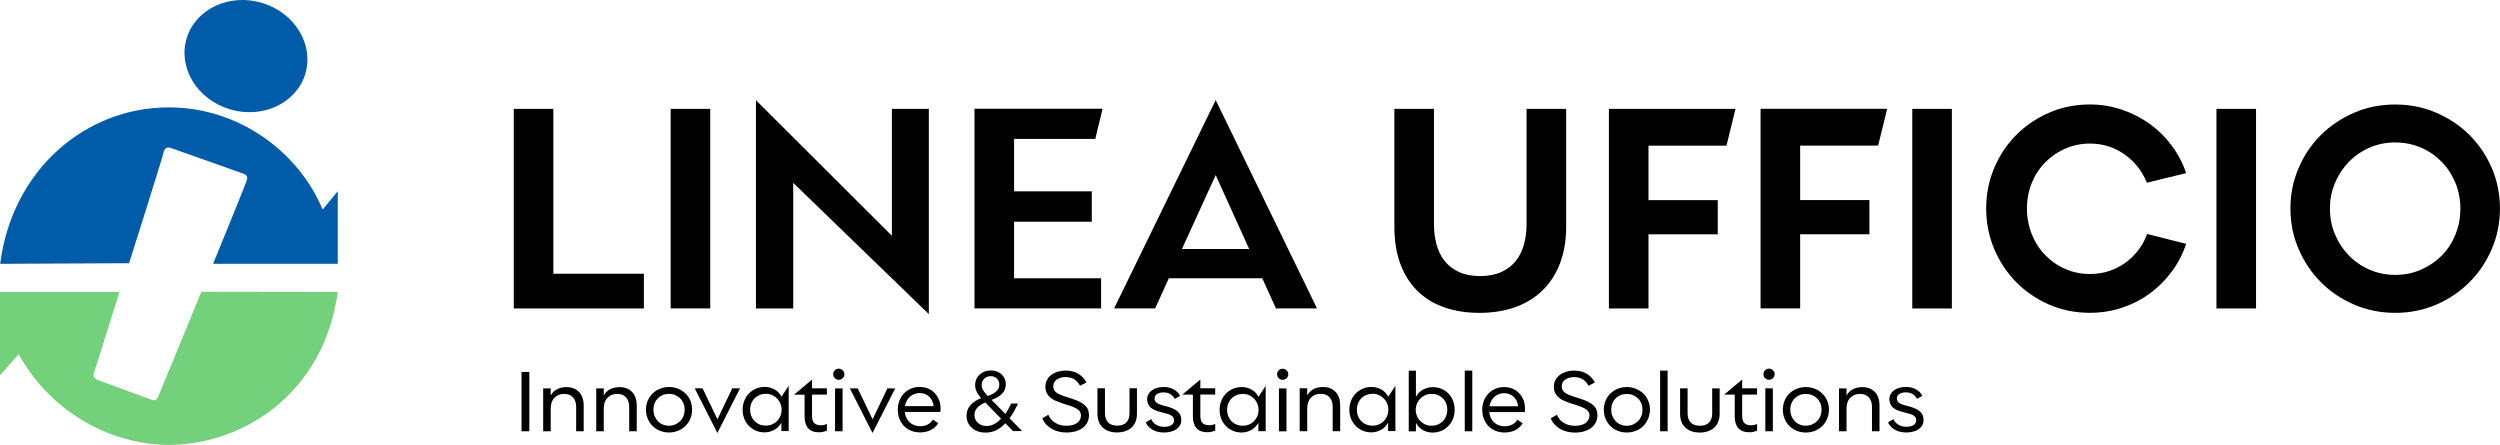
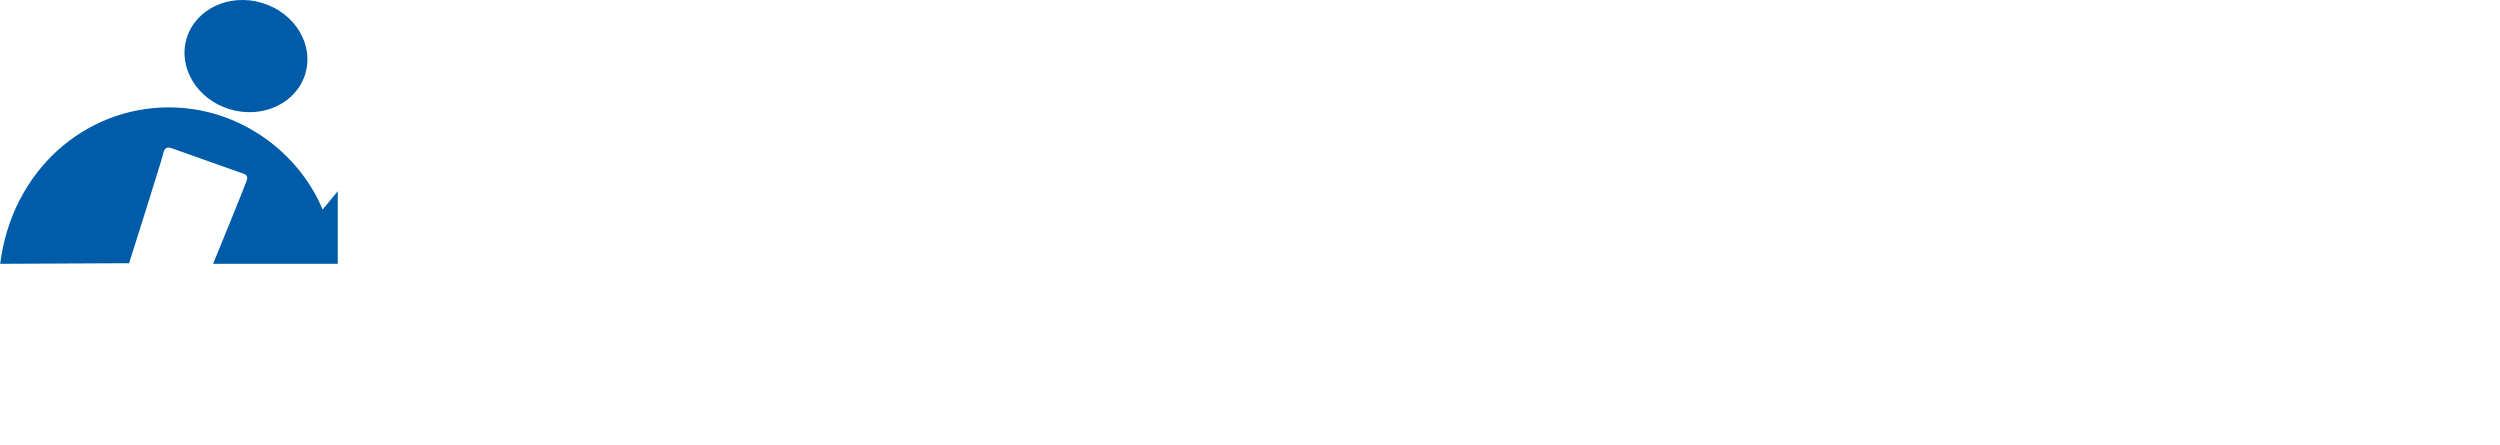
<svg xmlns="http://www.w3.org/2000/svg" width="399" height="71" viewBox="0 0 399 71" fill="none">
  <g clip-path="url(#clip0_296_16510)">
-     <path d="M2.979 56.522L0 59.907V46.602H19.067L15.229 58.795C14.83 59.868 14.651 60.32 15.885 60.756L24.195 63.8C24.981 64.057 25.11 63.677 25.547 62.577L32.14 46.562L53.906 46.596C51.74 62.677 38.935 70.955 27.017 71C18.124 71 8.377 66.23 2.974 56.522" fill="#73D07B" />
    <path d="M48.721 11.791C50.141 7.105 47.049 2.033 41.825 0.463C36.596 -1.106 31.209 1.424 29.79 6.116C28.37 10.808 31.462 15.88 36.691 17.444C41.921 19.008 47.307 16.478 48.727 11.786M53.906 42.099V30.515L51.493 33.447C47.734 24.392 38.279 17.137 26.934 17.137C13.585 17.142 1.925 27.141 0.028 42.105L20.604 42.01C20.604 42.01 25.895 25.303 26.019 24.627C26.131 24.029 26.378 23.298 27.315 23.627C27.876 23.823 38.184 27.498 38.414 27.565C39.429 27.856 39.62 28.14 39.334 28.922C39.205 29.425 34.009 42.105 34.009 42.105H53.906V42.099Z" fill="#005CA9" />
-     <path d="M999.721 2434.79C1001.14 2430.1 998.049 2425.03 992.825 2423.46C987.596 2421.89 982.209 2424.42 980.79 2429.12C979.37 2433.81 982.462 2438.88 987.691 2440.44C992.921 2442.01 998.307 2439.48 999.727 2434.79M1004.91 2465.1V2453.51L1002.49 2456.45C998.734 2447.39 989.279 2440.14 977.934 2440.14C964.585 2440.14 952.925 2450.14 951.028 2465.1L971.604 2465.01C971.604 2465.01 976.896 2448.3 977.019 2447.63C977.131 2447.03 977.378 2446.3 978.315 2446.63C978.876 2446.82 989.184 2450.5 989.414 2450.57C990.43 2450.86 990.62 2451.14 990.334 2451.92C990.205 2452.43 985.009 2465.1 985.009 2465.1H1004.91V2465.1Z" fill="#005CA9" />
-     <path d="M294.706 61.985H293.506V68.833H294.706V65.219C294.706 64.476 294.903 63.901 295.301 63.487C295.7 63.074 296.216 62.867 296.861 62.867C297.467 62.867 297.938 63.052 298.27 63.426C298.601 63.795 298.769 64.297 298.769 64.917V68.833H299.97V64.711C299.97 64.269 299.908 63.873 299.79 63.515C299.672 63.158 299.493 62.851 299.257 62.594C299.021 62.337 298.735 62.136 298.393 61.996C298.051 61.851 297.664 61.784 297.22 61.784C296.659 61.784 296.16 61.895 295.722 62.119C295.284 62.342 294.948 62.678 294.706 63.13V61.985ZM285.729 65.398C285.729 65.023 285.79 64.677 285.919 64.364C286.049 64.052 286.222 63.789 286.447 63.566C286.666 63.348 286.929 63.175 287.232 63.052C287.535 62.929 287.867 62.867 288.214 62.867C288.562 62.867 288.893 62.929 289.196 63.052C289.499 63.175 289.763 63.348 289.993 63.566C290.218 63.783 290.397 64.052 290.526 64.353C290.655 64.66 290.717 65.001 290.717 65.375C290.717 65.75 290.65 66.096 290.526 66.414C290.397 66.733 290.218 67.001 289.988 67.224C289.757 67.448 289.488 67.626 289.185 67.755C288.882 67.883 288.551 67.945 288.203 67.945C287.855 67.945 287.541 67.883 287.238 67.76C286.935 67.638 286.671 67.459 286.453 67.23C286.228 67.001 286.054 66.733 285.925 66.42C285.796 66.107 285.734 65.766 285.734 65.386M284.837 63.923C284.646 64.37 284.545 64.856 284.545 65.386C284.545 65.917 284.64 66.409 284.825 66.85C285.016 67.297 285.274 67.682 285.605 68.006C285.936 68.33 286.323 68.582 286.772 68.76C287.221 68.939 287.693 69.028 288.203 69.028C288.714 69.028 289.202 68.939 289.651 68.76C290.105 68.582 290.493 68.33 290.824 68.006C291.155 67.682 291.418 67.291 291.609 66.844C291.8 66.392 291.901 65.906 291.901 65.375C291.901 64.845 291.806 64.359 291.609 63.917C291.418 63.476 291.149 63.096 290.812 62.784C290.476 62.465 290.083 62.219 289.64 62.041C289.191 61.862 288.719 61.773 288.209 61.773C287.698 61.773 287.227 61.862 286.778 62.041C286.329 62.219 285.942 62.465 285.611 62.784C285.28 63.102 285.016 63.482 284.825 63.923M282.946 61.979H281.745V68.827H282.946V61.979ZM281.717 59.086C281.543 59.253 281.453 59.466 281.453 59.728C281.453 59.991 281.537 60.186 281.717 60.354C281.891 60.521 282.098 60.611 282.34 60.611C282.581 60.611 282.788 60.521 282.968 60.348C283.148 60.175 283.237 59.968 283.237 59.728C283.237 59.488 283.148 59.281 282.968 59.103C282.788 58.924 282.581 58.834 282.34 58.834C282.098 58.834 281.891 58.918 281.717 59.086ZM269.344 61.979H268.143V66.023C268.143 66.984 268.424 67.727 268.991 68.252C269.557 68.777 270.326 69.034 271.291 69.034C271.763 69.034 272.189 68.967 272.582 68.833C272.975 68.699 273.306 68.509 273.586 68.258C273.861 68.006 274.074 67.693 274.226 67.319C274.377 66.945 274.456 66.509 274.456 66.029V61.985H273.266V65.945C273.266 66.604 273.098 67.101 272.761 67.442C272.425 67.783 271.942 67.95 271.303 67.95C270.663 67.95 270.18 67.783 269.844 67.442C269.507 67.101 269.339 66.599 269.339 65.928V61.979H269.344ZM266.152 59.147H264.951V68.827H266.152V59.147ZM237.714 64.839C237.771 64.51 237.872 64.213 238.017 63.951C238.163 63.688 238.343 63.471 238.556 63.292C238.769 63.113 239.005 62.979 239.263 62.89C239.521 62.795 239.791 62.75 240.066 62.75C240.408 62.75 240.711 62.812 240.969 62.929C241.233 63.046 241.457 63.203 241.648 63.398C241.839 63.588 241.985 63.811 242.091 64.063C242.198 64.314 242.265 64.577 242.293 64.839H237.72H237.714ZM236.828 63.957C236.654 64.398 236.564 64.878 236.564 65.398C236.564 65.917 236.654 66.403 236.828 66.85C237.002 67.297 237.249 67.682 237.557 68.006C237.872 68.33 238.248 68.582 238.691 68.76C239.134 68.939 239.622 69.028 240.155 69.028C240.756 69.028 241.3 68.906 241.799 68.665C242.299 68.425 242.708 68.056 243.028 67.559L242.17 66.984C241.968 67.33 241.687 67.593 241.328 67.772C240.969 67.95 240.582 68.04 240.167 68.04C239.88 68.04 239.6 67.995 239.319 67.911C239.039 67.828 238.786 67.688 238.562 67.509C238.337 67.325 238.147 67.09 237.989 66.8C237.832 66.509 237.731 66.163 237.686 65.761H243.348C243.365 65.677 243.376 65.576 243.382 65.459C243.382 65.342 243.387 65.241 243.387 65.169C243.387 64.727 243.314 64.303 243.163 63.895C243.011 63.487 242.793 63.124 242.506 62.812C242.22 62.493 241.872 62.242 241.457 62.057C241.042 61.867 240.571 61.778 240.049 61.778C239.527 61.778 239.078 61.867 238.652 62.052C238.231 62.236 237.86 62.487 237.552 62.812C237.243 63.136 237.002 63.521 236.828 63.962M234.976 59.153H233.775V68.833H234.976V59.153ZM225.948 65.392C225.948 65.068 226.01 64.755 226.133 64.448C226.257 64.141 226.431 63.873 226.649 63.638C226.868 63.404 227.138 63.219 227.452 63.074C227.766 62.934 228.108 62.862 228.49 62.862C228.838 62.862 229.169 62.923 229.472 63.046C229.775 63.169 230.038 63.342 230.263 63.56C230.487 63.778 230.667 64.046 230.796 64.359C230.925 64.672 230.987 65.012 230.987 65.392C230.987 65.772 230.919 66.113 230.796 66.431C230.667 66.749 230.487 67.018 230.263 67.241C230.038 67.464 229.769 67.638 229.461 67.766C229.152 67.889 228.821 67.95 228.473 67.95C228.086 67.95 227.738 67.878 227.429 67.733C227.121 67.587 226.857 67.392 226.633 67.157C226.414 66.917 226.24 66.643 226.122 66.336C226.004 66.029 225.942 65.716 225.942 65.398M225.982 59.158H224.837V68.838H225.982V67.476C226.273 68.023 226.666 68.425 227.149 68.671C227.631 68.917 228.125 69.04 228.63 69.04C229.135 69.04 229.606 68.945 230.033 68.766C230.459 68.582 230.835 68.325 231.149 68.001C231.469 67.677 231.716 67.286 231.896 66.839C232.075 66.386 232.165 65.906 232.165 65.381C232.165 64.856 232.075 64.376 231.901 63.94C231.727 63.499 231.481 63.119 231.166 62.8C230.852 62.476 230.482 62.231 230.055 62.052C229.629 61.873 229.163 61.784 228.669 61.784C228.176 61.784 227.648 61.912 227.16 62.164C226.666 62.415 226.273 62.806 225.982 63.342V59.164V59.158ZM205.322 61.99H204.121V68.838H205.322V61.99ZM204.093 59.097C203.919 59.265 203.829 59.477 203.829 59.739C203.829 60.002 203.913 60.197 204.093 60.365C204.267 60.532 204.474 60.622 204.716 60.622C204.957 60.622 205.164 60.532 205.344 60.359C205.524 60.186 205.613 59.98 205.613 59.739C205.613 59.499 205.524 59.292 205.344 59.114C205.164 58.935 204.957 58.846 204.716 58.846C204.474 58.846 204.267 58.929 204.093 59.097ZM195.85 65.426C195.85 65.051 195.912 64.705 196.041 64.387C196.17 64.068 196.349 63.8 196.574 63.577C196.798 63.353 197.068 63.18 197.376 63.052C197.685 62.929 198.01 62.867 198.364 62.867C198.74 62.867 199.082 62.94 199.391 63.085C199.699 63.23 199.963 63.426 200.187 63.66C200.406 63.901 200.58 64.174 200.698 64.476C200.816 64.783 200.878 65.096 200.878 65.415C200.878 65.733 200.816 66.051 200.698 66.359C200.58 66.666 200.406 66.934 200.187 67.168C199.969 67.403 199.699 67.593 199.385 67.733C199.071 67.878 198.723 67.945 198.336 67.945C197.988 67.945 197.657 67.883 197.354 67.76C197.051 67.638 196.787 67.464 196.568 67.247C196.349 67.029 196.175 66.761 196.041 66.448C195.912 66.135 195.85 65.794 195.85 65.415M194.919 63.973C194.739 64.42 194.649 64.906 194.649 65.431C194.649 65.956 194.739 66.42 194.919 66.861C195.098 67.302 195.345 67.682 195.659 68.001C195.973 68.319 196.344 68.57 196.77 68.755C197.197 68.939 197.662 69.028 198.156 69.028C198.684 69.028 199.183 68.9 199.671 68.643C200.154 68.386 200.541 67.995 200.838 67.476V68.822H202V61.588L200.855 63.337C200.558 62.789 200.171 62.387 199.688 62.141C199.205 61.895 198.706 61.773 198.201 61.773C197.696 61.773 197.225 61.862 196.793 62.046C196.361 62.231 195.985 62.482 195.67 62.806C195.351 63.13 195.104 63.521 194.924 63.968M191.574 60.572L188.701 62.979H190.385V66.47C190.385 67.275 190.576 67.9 190.957 68.33C191.339 68.766 191.917 68.984 192.691 68.984C193.095 68.984 193.516 68.894 193.948 68.721V67.649C193.662 67.794 193.342 67.867 192.983 67.867C192.523 67.867 192.175 67.749 191.933 67.52C191.692 67.291 191.574 66.895 191.574 66.336V62.968H193.948V61.962H191.574V60.56V60.572ZM183.73 66.895L182.86 67.42C182.978 67.693 183.146 67.934 183.348 68.135C183.556 68.336 183.786 68.503 184.039 68.637C184.291 68.772 184.566 68.866 184.858 68.933C185.155 68.995 185.453 69.028 185.756 69.028C186.171 69.028 186.547 68.984 186.889 68.889C187.231 68.794 187.523 68.665 187.764 68.492C188.006 68.319 188.196 68.107 188.331 67.861C188.466 67.615 188.533 67.336 188.533 67.023C188.533 66.749 188.488 66.498 188.404 66.28C188.314 66.062 188.174 65.861 187.966 65.683C187.764 65.504 187.501 65.342 187.181 65.197C186.855 65.051 186.468 64.923 186.008 64.811C185.346 64.655 184.892 64.487 184.639 64.308C184.392 64.13 184.269 63.901 184.269 63.616C184.269 63.303 184.398 63.063 184.661 62.89C184.925 62.717 185.273 62.627 185.705 62.627C186.109 62.627 186.468 62.717 186.777 62.895C187.085 63.074 187.321 63.331 187.489 63.66L188.348 63.18C188.107 62.728 187.759 62.381 187.299 62.136C186.839 61.89 186.317 61.767 185.739 61.767C185.346 61.767 184.987 61.812 184.661 61.907C184.336 61.996 184.061 62.13 183.825 62.303C183.59 62.476 183.41 62.683 183.281 62.923C183.152 63.163 183.09 63.431 183.09 63.733C183.09 64.258 183.27 64.683 183.623 65.018C183.977 65.353 184.589 65.621 185.453 65.822C185.823 65.906 186.132 65.99 186.378 66.068C186.625 66.146 186.827 66.241 186.973 66.342C187.119 66.442 187.226 66.554 187.282 66.677C187.344 66.8 187.372 66.939 187.372 67.096C187.372 67.425 187.226 67.677 186.94 67.855C186.653 68.034 186.272 68.124 185.801 68.124C185.357 68.124 184.953 68.023 184.577 67.822C184.207 67.621 183.926 67.314 183.741 66.9M167.334 66.185L166.352 66.761C166.498 67.129 166.706 67.453 166.97 67.738C167.233 68.023 167.531 68.263 167.867 68.453C168.204 68.643 168.574 68.788 168.973 68.883C169.371 68.978 169.786 69.028 170.207 69.028C170.735 69.028 171.212 68.967 171.649 68.844C172.087 68.721 172.463 68.537 172.783 68.302C173.103 68.062 173.349 67.772 173.529 67.431C173.709 67.085 173.798 66.699 173.798 66.269C173.798 65.939 173.748 65.644 173.647 65.386C173.546 65.13 173.383 64.901 173.164 64.694C172.945 64.487 172.665 64.303 172.328 64.13C171.992 63.962 171.588 63.795 171.122 63.644L169.837 63.23C169.618 63.158 169.405 63.074 169.197 62.99C168.99 62.901 168.805 62.8 168.636 62.683C168.468 62.566 168.339 62.42 168.243 62.258C168.148 62.096 168.097 61.89 168.097 61.639C168.097 61.421 168.148 61.214 168.249 61.035C168.35 60.851 168.49 60.7 168.67 60.572C168.849 60.449 169.057 60.354 169.293 60.281C169.528 60.214 169.781 60.181 170.056 60.181C170.617 60.181 171.088 60.303 171.464 60.544C171.84 60.784 172.143 61.13 172.373 61.566L173.394 61.041C173.08 60.443 172.642 59.98 172.081 59.644C171.52 59.309 170.836 59.142 170.039 59.142C169.624 59.142 169.225 59.198 168.838 59.315C168.451 59.432 168.109 59.6 167.817 59.818C167.525 60.035 167.29 60.303 167.11 60.622C166.936 60.94 166.846 61.303 166.846 61.717C166.846 62.13 166.914 62.443 167.054 62.722C167.194 62.996 167.379 63.236 167.615 63.437C167.851 63.638 168.126 63.806 168.434 63.945C168.748 64.079 169.079 64.208 169.427 64.331L170.684 64.733C171.341 64.951 171.806 65.174 172.093 65.409C172.379 65.638 172.519 65.939 172.519 66.314C172.519 66.789 172.323 67.18 171.924 67.487C171.531 67.794 170.942 67.95 170.168 67.95C169.506 67.95 168.922 67.794 168.412 67.481C167.907 67.168 167.542 66.738 167.323 66.191M136.894 61.985H135.637L139.256 69.107L142.876 61.985H141.63L139.268 66.934L136.894 61.985ZM134.476 61.985H133.275V68.833H134.476V61.985ZM133.247 59.091C133.073 59.259 132.983 59.471 132.983 59.734C132.983 59.996 133.073 60.192 133.247 60.359C133.421 60.527 133.628 60.616 133.87 60.616C134.111 60.616 134.319 60.527 134.498 60.354C134.678 60.181 134.768 59.974 134.768 59.734C134.768 59.494 134.678 59.287 134.498 59.108C134.319 58.929 134.111 58.84 133.87 58.84C133.628 58.84 133.421 58.924 133.247 59.091ZM129.6 60.583L126.727 62.99H128.41V66.481C128.41 67.286 128.601 67.911 128.982 68.341C129.364 68.777 129.942 68.995 130.716 68.995C131.12 68.995 131.541 68.906 131.973 68.732V67.66C131.687 67.805 131.367 67.878 131.008 67.878C130.548 67.878 130.2 67.76 129.959 67.531C129.718 67.302 129.6 66.906 129.6 66.347V62.979H131.973V61.974H129.6V60.572V60.583ZM96.359 61.985H95.159V68.833H96.359V65.219C96.359 64.476 96.556 63.901 96.954 63.487C97.347 63.074 97.869 62.867 98.514 62.867C99.12 62.867 99.591 63.052 99.923 63.426C100.254 63.795 100.422 64.297 100.422 64.917V68.833H101.623V64.711C101.623 64.269 101.561 63.873 101.443 63.515C101.325 63.158 101.146 62.851 100.91 62.594C100.674 62.337 100.388 62.136 100.046 61.996C99.704 61.851 99.317 61.784 98.873 61.784C98.312 61.784 97.813 61.895 97.375 62.119C96.938 62.342 96.601 62.678 96.359 63.13V61.985ZM87.892 61.985H86.692V68.833H87.892V65.219C87.892 64.476 88.089 63.901 88.487 63.487C88.88 63.074 89.402 62.867 90.047 62.867C90.653 62.867 91.124 63.052 91.455 63.426C91.787 63.795 91.955 64.297 91.955 64.917V68.833H93.156V64.711C93.156 64.269 93.094 63.873 92.976 63.515C92.858 63.158 92.679 62.851 92.443 62.594C92.207 62.337 91.921 62.136 91.579 61.996C91.237 61.851 90.849 61.784 90.406 61.784C89.845 61.784 89.346 61.895 88.908 62.119C88.47 62.342 88.134 62.678 87.892 63.13V61.985ZM84.481 59.359H83.235V68.833H84.481V59.359ZM81.995 49.233H102.762V43.686H88.313V17.372H81.995V49.233ZM107.75 63.052C108.053 63.175 108.317 63.348 108.547 63.566C108.771 63.783 108.951 64.052 109.08 64.353C109.209 64.66 109.271 65.001 109.271 65.375C109.271 65.75 109.209 66.096 109.08 66.414C108.951 66.733 108.771 67.001 108.541 67.224C108.311 67.448 108.042 67.626 107.739 67.755C107.436 67.883 107.11 67.945 106.757 67.945C106.403 67.945 106.095 67.883 105.792 67.76C105.489 67.638 105.225 67.459 105.006 67.23C104.787 67.001 104.613 66.733 104.479 66.42C104.35 66.107 104.288 65.766 104.288 65.386C104.288 65.007 104.355 64.666 104.479 64.353C104.608 64.04 104.782 63.778 105.006 63.554C105.225 63.337 105.489 63.163 105.792 63.041C106.095 62.918 106.426 62.856 106.774 62.856C107.122 62.856 107.453 62.918 107.756 63.041M108.205 62.035C107.756 61.856 107.284 61.767 106.774 61.767C106.263 61.767 105.792 61.856 105.343 62.035C104.894 62.214 104.507 62.46 104.176 62.778C103.845 63.096 103.581 63.476 103.39 63.917C103.199 64.364 103.098 64.85 103.098 65.381C103.098 65.912 103.194 66.403 103.385 66.844C103.575 67.291 103.834 67.677 104.165 68.001C104.496 68.325 104.883 68.576 105.332 68.755C105.781 68.933 106.252 69.023 106.763 69.023C107.273 69.023 107.761 68.933 108.21 68.755C108.665 68.576 109.052 68.325 109.383 68.001C109.714 67.677 109.978 67.286 110.174 66.839C110.365 66.386 110.46 65.9 110.46 65.37C110.46 64.839 110.365 64.353 110.174 63.912C109.978 63.471 109.714 63.091 109.377 62.778C109.041 62.465 108.648 62.214 108.205 62.035ZM107.037 49.221H113.356V17.372H107.037V49.233V49.221ZM114.495 69.095L118.114 61.974H116.868L114.506 66.923L112.132 61.974H110.875L114.495 69.095ZM120.454 63.56C120.678 63.337 120.947 63.163 121.256 63.035C121.565 62.912 121.896 62.851 122.244 62.851C122.62 62.851 122.962 62.923 123.27 63.069C123.579 63.214 123.843 63.409 124.062 63.644C124.28 63.884 124.454 64.158 124.572 64.459C124.69 64.766 124.752 65.079 124.752 65.398C124.752 65.716 124.69 66.034 124.572 66.342C124.454 66.649 124.28 66.917 124.062 67.152C123.843 67.386 123.573 67.576 123.259 67.716C122.945 67.861 122.597 67.928 122.21 67.928C121.862 67.928 121.531 67.867 121.228 67.744C120.925 67.621 120.661 67.448 120.442 67.23C120.224 67.012 120.05 66.744 119.915 66.431C119.786 66.118 119.724 65.778 119.724 65.398C119.724 65.018 119.792 64.677 119.915 64.359C120.044 64.04 120.224 63.772 120.448 63.549M120.661 62.029C120.229 62.214 119.853 62.465 119.539 62.789C119.219 63.113 118.972 63.504 118.793 63.951C118.613 64.398 118.523 64.884 118.523 65.409C118.523 65.934 118.613 66.398 118.793 66.839C118.972 67.28 119.219 67.66 119.533 67.978C119.848 68.297 120.218 68.548 120.644 68.732C121.071 68.917 121.537 69.006 122.03 69.006C122.558 69.006 123.057 68.878 123.545 68.621C124.028 68.364 124.421 67.973 124.712 67.453V68.799H125.874V61.566L124.729 63.314C124.438 62.767 124.045 62.365 123.562 62.119C123.08 61.873 122.586 61.75 122.075 61.75C121.565 61.75 121.099 61.84 120.667 62.024M126.592 29.18L148.24 50.126V17.372H142.343V37.626L120.65 15.986V49.233H126.598V29.208L126.592 29.18ZM149.003 64.817H144.43C144.486 64.487 144.587 64.191 144.733 63.929C144.879 63.666 145.058 63.448 145.272 63.27C145.485 63.091 145.72 62.957 145.979 62.867C146.237 62.772 146.506 62.728 146.781 62.728C147.123 62.728 147.426 62.789 147.684 62.907C147.948 63.024 148.172 63.18 148.363 63.376C148.554 63.566 148.7 63.789 148.807 64.04C148.913 64.292 148.98 64.554 149.009 64.817M150.108 65.437C150.108 65.32 150.114 65.219 150.114 65.146C150.114 64.705 150.035 64.281 149.884 63.873C149.732 63.465 149.514 63.102 149.227 62.789C148.941 62.471 148.593 62.219 148.178 62.035C147.763 61.845 147.292 61.756 146.77 61.756C146.248 61.756 145.799 61.845 145.373 62.029C144.952 62.214 144.581 62.465 144.273 62.789C143.964 63.113 143.723 63.499 143.549 63.94C143.375 64.381 143.285 64.862 143.285 65.381C143.285 65.9 143.375 66.386 143.549 66.833C143.723 67.28 143.97 67.665 144.278 67.99C144.593 68.313 144.969 68.565 145.412 68.743C145.855 68.922 146.343 69.012 146.876 69.012C147.477 69.012 148.021 68.889 148.52 68.649C149.02 68.408 149.429 68.04 149.749 67.543L148.891 66.967C148.689 67.314 148.408 67.576 148.049 67.755C147.69 67.934 147.303 68.023 146.888 68.023C146.601 68.023 146.321 67.978 146.04 67.894C145.76 67.811 145.507 67.671 145.283 67.492C145.058 67.308 144.868 67.073 144.71 66.783C144.553 66.493 144.452 66.146 144.407 65.744H150.069C150.086 65.66 150.097 65.56 150.103 65.442M157.268 64.242L159.765 66.817C159.097 67.537 158.334 67.99 157.47 67.99C156.325 67.99 155.523 67.235 155.523 66.224C155.523 65.437 156.062 64.694 157.268 64.242ZM157.638 63.203C156.909 62.426 156.679 62.002 156.679 61.426C156.679 60.633 157.268 60.035 158.132 60.035C158.912 60.035 159.49 60.594 159.49 61.37C159.49 62.214 158.856 62.789 157.638 63.197M156.595 63.543C155.119 64.119 154.261 65.04 154.261 66.336C154.261 67.962 155.557 69.045 157.296 69.045C158.553 69.045 159.574 68.498 160.461 67.548L161.678 68.799H163.12L161.123 66.749C161.634 66.085 162.06 65.286 162.475 64.409H161.381C161.095 65.012 160.792 65.576 160.461 66.062L158.25 63.822C159.658 63.325 160.528 62.56 160.528 61.309C160.528 60.058 159.535 59.125 158.183 59.125C156.651 59.125 155.63 60.142 155.63 61.421C155.63 62.191 155.933 62.784 156.595 63.549M174.808 22.164L175.97 17.355H155.529V49.216H175.734V44.407H161.847V35.391H174.247V30.537H161.847V22.17H174.808V22.164ZM178.315 67.934C177.681 67.934 177.193 67.766 176.856 67.425C176.52 67.085 176.351 66.582 176.351 65.912V61.962H175.151V66.007C175.151 66.967 175.437 67.71 175.998 68.235C176.565 68.76 177.328 69.017 178.298 69.017C178.77 69.017 179.196 68.95 179.589 68.816C179.982 68.682 180.313 68.492 180.588 68.241C180.863 67.99 181.076 67.677 181.233 67.302C181.385 66.928 181.458 66.493 181.458 66.012V61.968H180.268V65.928C180.268 66.588 180.1 67.085 179.763 67.425C179.426 67.766 178.938 67.934 178.304 67.934M199.368 39.737H188.64L194.026 27.945L199.368 39.737ZM203.644 49.216H210.192L194.026 15.97L177.816 49.216H184.364L186.547 44.407H201.456L203.638 49.216H203.644ZM212.695 68.816H213.895V64.694C213.895 64.253 213.834 63.856 213.716 63.499C213.598 63.141 213.418 62.834 213.183 62.577C212.947 62.32 212.661 62.119 212.319 61.979C211.976 61.834 211.589 61.767 211.146 61.767C210.585 61.767 210.085 61.879 209.648 62.102C209.21 62.326 208.873 62.661 208.632 63.113V61.968H207.431V68.816H208.632V65.202C208.632 64.459 208.829 63.884 209.227 63.471C209.62 63.057 210.142 62.851 210.787 62.851C211.393 62.851 211.864 63.035 212.195 63.409C212.526 63.778 212.695 64.281 212.695 64.901V68.816ZM221.588 65.403C221.588 65.727 221.526 66.04 221.409 66.347C221.291 66.654 221.117 66.923 220.898 67.157C220.679 67.392 220.41 67.582 220.096 67.721C219.781 67.867 219.433 67.934 219.046 67.934C218.698 67.934 218.367 67.872 218.064 67.749C217.761 67.626 217.498 67.453 217.279 67.235C217.06 67.018 216.88 66.749 216.751 66.437C216.622 66.124 216.561 65.783 216.561 65.403C216.561 65.023 216.622 64.683 216.751 64.364C216.88 64.046 217.054 63.778 217.284 63.554C217.509 63.331 217.778 63.158 218.087 63.029C218.395 62.907 218.726 62.845 219.074 62.845C219.45 62.845 219.793 62.918 220.101 63.063C220.41 63.208 220.674 63.404 220.898 63.638C221.117 63.878 221.291 64.152 221.409 64.454C221.526 64.761 221.588 65.074 221.588 65.392M222.705 61.572L221.56 63.32C221.263 62.772 220.876 62.37 220.393 62.124C219.91 61.879 219.417 61.756 218.912 61.756C218.407 61.756 217.935 61.845 217.503 62.029C217.071 62.214 216.695 62.465 216.375 62.789C216.056 63.113 215.809 63.504 215.629 63.951C215.45 64.398 215.36 64.884 215.36 65.409C215.36 65.934 215.45 66.398 215.629 66.839C215.809 67.28 216.056 67.66 216.37 67.978C216.684 68.297 217.054 68.548 217.481 68.732C217.907 68.917 218.373 69.006 218.867 69.006C219.394 69.006 219.894 68.878 220.376 68.621C220.859 68.364 221.251 67.973 221.543 67.453V68.799H222.705V61.566V61.572ZM248.982 41.994C249.632 40.301 249.958 38.374 249.958 36.212V17.372H243.64V35.777C243.64 36.95 243.499 38.033 243.219 39.039C242.938 40.039 242.506 40.91 241.917 41.653C241.328 42.39 240.559 42.977 239.617 43.412C238.674 43.842 237.552 44.06 236.25 44.06C234.948 44.06 233.837 43.854 232.906 43.435C231.974 43.016 231.211 42.44 230.605 41.697C229.999 40.96 229.562 40.078 229.281 39.061C229 38.044 228.86 36.95 228.86 35.777V17.372H222.542V36.24C222.542 38.368 222.845 40.279 223.445 41.977C224.051 43.675 224.932 45.116 226.094 46.3C227.255 47.49 228.681 48.389 230.37 49.004C232.058 49.618 233.972 49.931 236.11 49.931C238.248 49.931 240.167 49.624 241.872 49.004C243.572 48.389 245.02 47.495 246.215 46.322C247.41 45.15 248.331 43.72 248.982 42.022M254.682 67.436C254.862 67.09 254.952 66.705 254.952 66.275C254.952 65.945 254.901 65.649 254.8 65.392C254.699 65.135 254.537 64.906 254.318 64.7C254.099 64.493 253.818 64.308 253.482 64.135C253.145 63.968 252.741 63.8 252.275 63.649L250.99 63.236C250.772 63.163 250.558 63.08 250.351 62.996C250.143 62.907 249.958 62.806 249.79 62.689C249.621 62.571 249.492 62.426 249.397 62.264C249.301 62.097 249.251 61.895 249.251 61.644C249.251 61.426 249.301 61.22 249.402 61.041C249.503 60.856 249.644 60.706 249.823 60.577C250.003 60.454 250.21 60.359 250.446 60.287C250.682 60.22 250.934 60.186 251.209 60.186C251.77 60.186 252.242 60.309 252.618 60.549C252.993 60.789 253.296 61.136 253.527 61.572L254.548 61.046C254.234 60.449 253.796 59.985 253.235 59.65C252.674 59.315 251.989 59.147 251.192 59.147C250.777 59.147 250.379 59.203 249.992 59.32C249.604 59.438 249.262 59.605 248.97 59.823C248.673 60.041 248.443 60.309 248.263 60.627C248.089 60.946 248 61.309 248 61.722C248 62.136 248.067 62.449 248.207 62.728C248.348 63.001 248.533 63.242 248.768 63.443C249.004 63.644 249.279 63.811 249.593 63.951C249.907 64.085 250.238 64.213 250.586 64.336L251.843 64.739C252.5 64.956 252.965 65.18 253.252 65.415C253.538 65.644 253.678 65.945 253.678 66.319C253.678 66.794 253.482 67.185 253.083 67.492C252.691 67.8 252.101 67.956 251.327 67.956C250.665 67.956 250.081 67.8 249.571 67.487C249.066 67.174 248.701 66.744 248.482 66.197L247.5 66.772C247.646 67.14 247.854 67.464 248.112 67.749C248.376 68.034 248.673 68.274 249.01 68.464C249.346 68.654 249.717 68.799 250.115 68.894C250.519 68.989 250.929 69.04 251.349 69.04C251.877 69.04 252.354 68.978 252.791 68.855C253.229 68.732 253.605 68.548 253.925 68.314C254.245 68.073 254.492 67.783 254.671 67.442M257.151 65.403C257.151 65.029 257.213 64.683 257.342 64.37C257.471 64.057 257.645 63.795 257.87 63.571C258.094 63.348 258.352 63.18 258.655 63.057C258.958 62.934 259.284 62.873 259.637 62.873C259.991 62.873 260.316 62.934 260.619 63.057C260.922 63.18 261.186 63.353 261.416 63.571C261.64 63.789 261.82 64.057 261.949 64.359C262.078 64.666 262.14 65.007 262.14 65.381C262.14 65.755 262.078 66.102 261.949 66.42C261.82 66.738 261.64 67.006 261.41 67.23C261.18 67.453 260.911 67.632 260.608 67.76C260.305 67.889 259.979 67.95 259.626 67.95C259.272 67.95 258.964 67.889 258.661 67.766C258.358 67.643 258.094 67.464 257.875 67.235C257.656 67.006 257.482 66.738 257.348 66.425C257.219 66.113 257.157 65.772 257.157 65.392M257.045 62.784C256.714 63.102 256.45 63.482 256.259 63.923C256.068 64.37 255.967 64.856 255.967 65.386C255.967 65.917 256.063 66.409 256.254 66.85C256.444 67.297 256.702 67.682 257.033 68.006C257.365 68.33 257.752 68.582 258.201 68.76C258.649 68.939 259.126 69.028 259.631 69.028C260.136 69.028 260.63 68.939 261.079 68.76C261.528 68.582 261.921 68.33 262.252 68.006C262.583 67.682 262.847 67.291 263.037 66.844C263.228 66.392 263.329 65.906 263.329 65.375C263.329 64.845 263.234 64.359 263.037 63.917C262.847 63.476 262.577 63.096 262.246 62.784C261.91 62.465 261.517 62.219 261.073 62.041C260.625 61.862 260.148 61.773 259.643 61.773C259.138 61.773 258.661 61.862 258.212 62.041C257.769 62.219 257.376 62.465 257.045 62.784ZM275.545 23.242L276.987 17.372H256.781V49.233H263.099V37.397H274.153V31.939H263.099V23.248H275.55L275.545 23.242ZM279.169 68.995C279.573 68.995 279.994 68.906 280.426 68.732V67.66C280.14 67.805 279.82 67.878 279.461 67.878C279.001 67.878 278.647 67.76 278.412 67.531C278.171 67.302 278.053 66.906 278.053 66.347V62.979H280.426V61.974H278.053V60.572L275.18 62.979H276.863V66.47C276.863 67.275 277.054 67.9 277.435 68.33C277.817 68.766 278.395 68.984 279.169 68.984M299.751 23.231L301.193 17.361H280.987V49.221H287.305V37.385H298.359V31.928H287.305V23.237H299.756L299.751 23.231ZM305.755 62.124C305.295 61.879 304.773 61.756 304.195 61.756C303.802 61.756 303.443 61.8 303.118 61.895C302.798 61.985 302.517 62.119 302.281 62.292C302.046 62.465 301.866 62.672 301.737 62.912C301.608 63.152 301.546 63.42 301.546 63.722C301.546 64.247 301.726 64.672 302.079 65.007C302.433 65.342 303.045 65.61 303.909 65.811C304.279 65.895 304.588 65.979 304.835 66.057C305.081 66.135 305.283 66.23 305.429 66.331C305.575 66.431 305.682 66.543 305.738 66.666C305.8 66.788 305.828 66.928 305.828 67.085C305.828 67.414 305.682 67.665 305.396 67.844C305.109 68.023 304.728 68.112 304.257 68.112C303.813 68.112 303.409 68.012 303.033 67.811C302.663 67.61 302.382 67.302 302.197 66.889L301.328 67.414C301.445 67.688 301.614 67.928 301.816 68.129C302.023 68.33 302.253 68.498 302.506 68.632C302.758 68.766 303.033 68.861 303.325 68.928C303.623 68.989 303.92 69.023 304.223 69.023C304.638 69.023 305.014 68.978 305.356 68.883C305.699 68.788 305.99 68.66 306.232 68.487C306.473 68.313 306.664 68.101 306.798 67.855C306.933 67.61 307 67.33 307 67.018C307 66.744 306.956 66.493 306.871 66.275C306.782 66.057 306.641 65.856 306.434 65.677C306.232 65.498 305.968 65.336 305.648 65.191C305.323 65.046 304.936 64.917 304.475 64.806C303.813 64.649 303.359 64.482 303.106 64.303C302.859 64.124 302.736 63.895 302.736 63.61C302.736 63.297 302.865 63.057 303.129 62.884C303.392 62.711 303.74 62.622 304.172 62.622C304.576 62.622 304.935 62.711 305.244 62.89C305.553 63.069 305.788 63.325 305.957 63.655L306.815 63.175C306.574 62.722 306.226 62.376 305.766 62.13M305.199 49.227H311.517V17.372H305.199V49.233V49.227ZM324.271 37.369C323.761 36.09 323.503 34.727 323.503 33.274C323.503 31.822 323.761 30.47 324.271 29.202C324.782 27.94 325.495 26.845 326.409 25.918C327.324 24.991 328.39 24.259 329.613 23.723C330.836 23.186 332.144 22.913 333.535 22.913C335.611 22.913 337.463 23.488 339.085 24.65C340.712 25.806 341.896 27.309 342.637 29.158L348.91 27.633C348.382 26.063 347.625 24.605 346.632 23.265C345.638 21.924 344.471 20.768 343.125 19.796C341.778 18.824 340.291 18.064 338.664 17.506C337.037 16.953 335.325 16.674 333.53 16.674C331.207 16.674 329.041 17.115 327.026 17.992C325.012 18.874 323.261 20.058 321.78 21.55C320.293 23.047 319.126 24.801 318.273 26.823C317.42 28.839 316.994 30.99 316.994 33.274C316.994 35.559 317.42 37.704 318.273 39.726C319.126 41.748 320.293 43.513 321.78 45.021C323.267 46.535 325.018 47.724 327.026 48.607C329.041 49.484 331.207 49.925 333.53 49.925C335.325 49.925 337.037 49.657 338.664 49.115C340.291 48.574 341.767 47.819 343.102 46.848C344.432 45.876 345.605 44.714 346.609 43.356C347.614 41.999 348.382 40.519 348.91 38.916L342.687 37.346C341.974 39.257 340.796 40.798 339.158 41.971C337.514 43.144 335.639 43.731 333.535 43.731C332.144 43.731 330.831 43.463 329.613 42.921C328.39 42.385 327.318 41.642 326.409 40.703C325.495 39.765 324.782 38.653 324.271 37.374M353.746 49.233H360.065V17.372H353.746V49.233ZM392.676 33.28C392.676 34.76 392.413 36.145 391.885 37.441C391.358 38.737 390.628 39.854 389.702 40.793C388.771 41.731 387.671 42.48 386.403 43.038C385.135 43.591 383.755 43.87 382.268 43.87C380.781 43.87 379.451 43.591 378.177 43.038C376.909 42.485 375.809 41.731 374.878 40.77C373.946 39.815 373.211 38.698 372.673 37.419C372.128 36.14 371.859 34.76 371.859 33.28C371.859 31.8 372.128 30.465 372.673 29.186C373.211 27.906 373.952 26.789 374.878 25.834C375.809 24.879 376.904 24.125 378.177 23.566C379.445 23.013 380.809 22.734 382.268 22.734C383.727 22.734 385.129 23.013 386.403 23.566C387.671 24.119 388.771 24.879 389.702 25.834C390.634 26.789 391.358 27.906 391.885 29.186C392.413 30.465 392.676 31.828 392.676 33.28ZM398.994 33.28C398.994 31.001 398.562 28.85 397.693 26.828C396.823 24.806 395.639 23.052 394.141 21.555C392.637 20.058 390.875 18.874 388.844 17.997C386.818 17.12 384.624 16.679 382.273 16.679C379.922 16.679 377.728 17.12 375.703 17.997C373.672 18.88 371.91 20.064 370.406 21.555C368.902 23.052 367.718 24.806 366.854 26.828C365.984 28.845 365.552 30.995 365.552 33.28C365.552 35.564 365.984 37.709 366.854 39.731C367.718 41.753 368.908 43.519 370.406 45.027C371.91 46.54 373.683 47.73 375.725 48.613C377.768 49.49 379.95 49.931 382.273 49.931C384.596 49.931 386.818 49.49 388.844 48.613C390.875 47.736 392.637 46.54 394.141 45.027C395.645 43.519 396.829 41.753 397.693 39.731C398.557 37.715 398.994 35.564 398.994 33.28Z" fill="black" />
+     <path d="M999.721 2434.79C1001.14 2430.1 998.049 2425.03 992.825 2423.46C987.596 2421.89 982.209 2424.42 980.79 2429.12C979.37 2433.81 982.462 2438.88 987.691 2440.44C992.921 2442.01 998.307 2439.48 999.727 2434.79M1004.91 2465.1V2453.51L1002.49 2456.45C998.734 2447.39 989.279 2440.14 977.934 2440.14C964.585 2440.14 952.925 2450.14 951.028 2465.1L971.604 2465.01C971.604 2465.01 976.896 2448.3 977.019 2447.63C978.876 2446.82 989.184 2450.5 989.414 2450.57C990.43 2450.86 990.62 2451.14 990.334 2451.92C990.205 2452.43 985.009 2465.1 985.009 2465.1H1004.91V2465.1Z" fill="#005CA9" />
  </g>
  <defs>
    <clipPath id="clip0_296_16510">
      <rect width="399" height="71" fill="white" />
    </clipPath>
  </defs>
</svg>